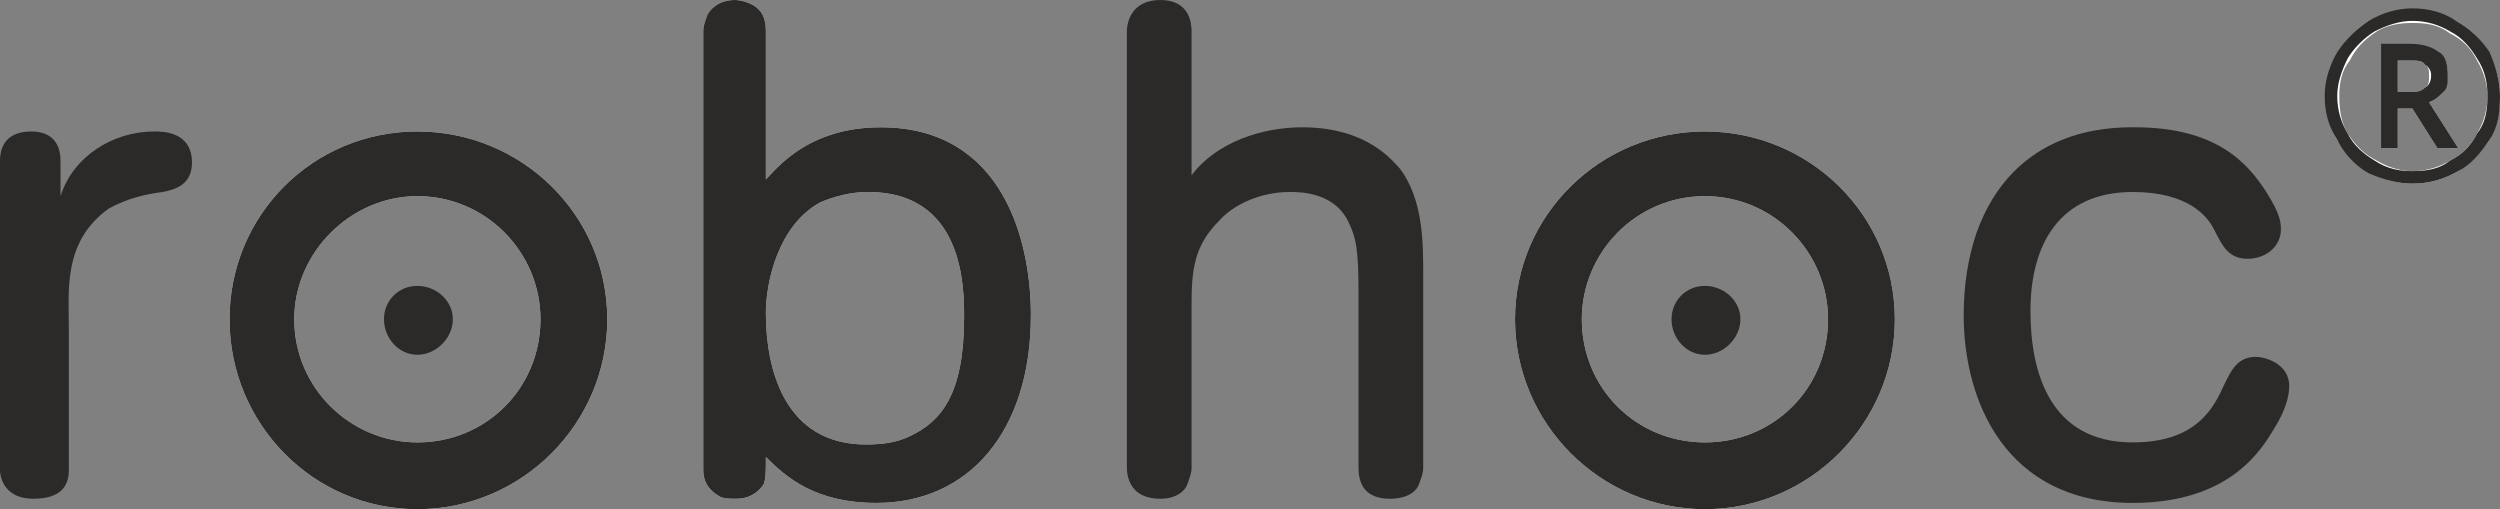
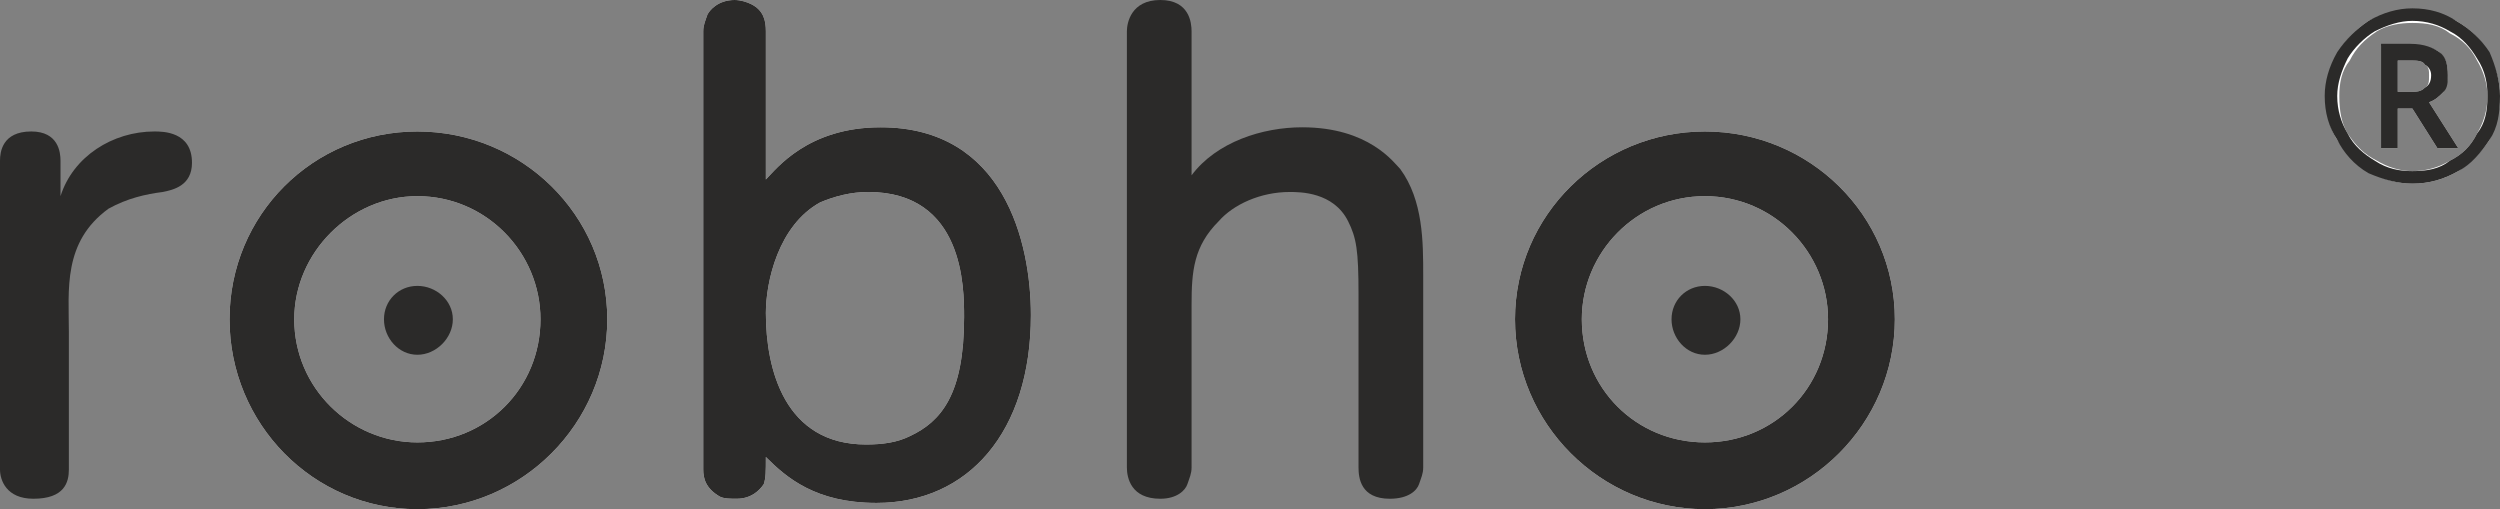
<svg xmlns="http://www.w3.org/2000/svg" xml:space="preserve" width="1198px" height="244px" version="1.1" style="shape-rendering:geometricPrecision; text-rendering:geometricPrecision; image-rendering:optimizeQuality; fill-rule:evenodd; clip-rule:evenodd" viewBox="0 0 1198 244">
  <rect x="0" y="0" width="1198" height="244" fill="#808080" stroke="none" />
  <defs>
    <style type="text/css">
   
    .fil0 {fill:white}
    .fil2 {fill:#FEFEFE;fill-rule:nonzero}
    .fil1 {fill:#2B2A29;fill-rule:nonzero}
   
  </style>
  </defs>
  <g id="Ebene_x0020_1">
    <path id="R_x0020_Hintergrund" class="fil0" d="M1149 44l6 0c3,0 5,0 7,-2 2,-1 2,-3 2,-6 0,-2 0,-4 -2,-5 -1,-2 -4,-2 -7,-2l-6 0 0 15zm24 -8c0,3 -1,6 -2,8 -2,2 -4,4 -7,5l14 22 -10 0 -12 -19 -7 0 0 19 -8 0 0 -49 14 0c7,0 11,1 14,3 3,3 4,6 4,11zm-58 10c0,-7 2,-14 5,-20 4,-7 9,-12 15,-16 7,-3 14,-5 21,-5 8,0 15,2 21,5 7,4 12,9 15,15 4,7 6,14 6,21 0,8 -2,14 -5,21 -4,6 -9,11 -15,15 -7,4 -14,6 -22,6 -7,0 -14,-2 -21,-6 -6,-4 -11,-9 -15,-15 -4,-6 -5,-13 -5,-21zm6 0c0,7 1,13 4,18 4,6 8,10 14,13 5,3 11,5 17,5 7,0 13,-2 18,-5 6,-3 10,-7 13,-13 3,-5 5,-11 5,-18 0,-6 -2,-12 -5,-17 -3,-6 -7,-10 -13,-13 -5,-4 -11,-5 -18,-5 -6,0 -12,1 -17,4 -6,4 -10,8 -13,14 -4,5 -5,11 -5,17z" />
    <path id="R_x0020_Grafiktext:_x0020_Noto_x0020_Sans_x0020__x0028_Normal_x0029__x0020__x0028_DEU_x0029__x0020_" class="fil1" d="M1149 44l6 0c3,0 5,0 7,-2 2,-1 3,-3 3,-6 0,-2 -1,-4 -3,-5 -1,-2 -4,-2 -7,-2l-6 0 0 15zm24 -8c0,3 0,6 -2,8 -2,2 -4,4 -7,5l14 22 -10 0 -12 -19 -7 0 0 19 -8 0 0 -50 14 0c7,0 11,2 14,4 3,2 4,6 4,11zm-59 10c0,-7 2,-14 6,-21 4,-6 9,-11 15,-15 7,-4 14,-6 21,-6 8,0 15,2 21,6 7,4 12,9 16,15 3,7 5,14 5,21 0,8 -1,15 -5,21 -4,6 -9,12 -15,15 -7,4 -14,6 -22,6 -7,0 -14,-2 -21,-5 -7,-4 -12,-10 -15,-16 -4,-6 -6,-13 -6,-21zm6 0c0,7 2,13 5,18 3,6 8,10 13,13 6,4 12,5 18,5 7,0 13,-1 18,-5 6,-3 10,-7 13,-13 4,-5 5,-11 5,-18 0,-6 -1,-12 -5,-18 -3,-5 -7,-10 -13,-13 -5,-3 -11,-5 -18,-5 -6,0 -12,2 -18,5 -5,3 -10,8 -13,13 -3,6 -5,12 -5,18z" />
-     <path id="c" class="fil1" d="M1066 184c3,-6 6,-13 15,-13 4,0 16,3 16,14 0,5 -2,12 -7,20 -6,10 -21,36 -68,36 -61,0 -81,-49 -81,-90 0,-14 2,-27 6,-39 18,-51 64,-51 76,-51 39,0 54,17 63,31 7,11 7,15 7,18 0,8 -7,14 -16,14 -9,0 -12,-6 -16,-14 -3,-6 -12,-18 -39,-18 -35,0 -49,25 -49,57 0,29 9,63 49,63 31,0 39,-17 44,-28z" />
    <path id="o_x0020_Hintergrund" class="fil2" d="M817 212c-33,0 -59,-26 -59,-59 0,-32 26,-59 59,-59 33,0 59,27 59,59 0,33 -26,59 -59,59zm0 -149c-50,0 -91,40 -91,90 0,50 41,91 91,91 50,0 91,-41 91,-91 0,-50 -41,-90 -91,-90z" />
    <path id="o_x0020_innen" class="fil1" d="M834 153c0,9 -8,17 -17,17 -9,0 -16,-8 -16,-17 0,-9 7,-16 16,-16 9,0 17,7 17,16z" />
    <path id="o_x0020_aussen" class="fil1" d="M817 212c-33,0 -59,-26 -59,-59 0,-32 26,-59 59,-59 33,0 59,27 59,59 0,33 -26,59 -59,59zm0 -149c-50,0 -91,40 -91,90 0,50 41,91 91,91 50,0 91,-41 91,-91 0,-50 -41,-90 -91,-90z" />
    <path id="h" class="fil1" d="M571 84c12,-16 34,-23 53,-23 32,0 44,17 47,20 11,15 11,35 11,51l0 92c0,3 -1,5 -2,8 -1,3 -5,7 -14,7 -14,0 -15,-10 -15,-15l0 -83c0,-21 -1,-27 -5,-35 -7,-14 -23,-14 -28,-14 -14,0 -27,6 -34,14 -12,12 -13,24 -13,40l0 78c0,3 -1,5 -2,8 -1,3 -5,7 -13,7 -14,0 -16,-10 -16,-15l0 -209c0,-4 2,-15 16,-15 14,0 15,11 15,15l0 69z" />
    <path id="b_x0020_Hintergrund" class="fil2" d="M416 92c-8,0 -16,2 -23,5 -20,11 -26,38 -26,53 0,27 9,63 48,63 8,0 15,-1 21,-4 15,-7 26,-20 26,-57 0,-14 0,-60 -46,-60zm-49 -6c5,-5 20,-25 55,-25 59,0 72,55 72,90 0,56 -30,90 -74,90 -29,0 -43,-12 -53,-22 0,7 0,10 -1,13 -2,3 -6,7 -13,7 -3,0 -6,0 -8,-1 -7,-4 -8,-9 -8,-13l0 -210c0,-3 1,-5 2,-8 1,-2 5,-7 13,-7 3,0 6,1 8,2 6,3 7,8 7,13l0 71z" />
    <path id="b" class="fil1" d="M416 92c-8,0 -16,2 -23,5 -20,11 -26,38 -26,53 0,27 9,63 48,63 8,0 15,-1 21,-4 15,-7 26,-20 26,-57 0,-14 0,-60 -46,-60zm-49 -6c5,-5 20,-25 55,-25 59,0 72,55 72,90 0,56 -30,90 -74,90 -29,0 -43,-12 -53,-22 0,7 0,10 -1,13 -2,3 -6,7 -13,7 -3,0 -6,0 -8,-1 -7,-4 -8,-9 -8,-13l0 -210c0,-3 1,-5 2,-8 1,-2 5,-7 13,-7 3,0 6,1 8,2 6,3 7,8 7,13l0 71z" />
    <path id="o_x0020_Hintergrund_0" class="fil2" d="M200 212c-32,0 -59,-26 -59,-59 0,-32 27,-59 59,-59 33,0 59,27 59,59 0,33 -26,59 -59,59zm0 -149c-50,0 -90,40 -90,90 0,50 40,91 90,91 50,0 91,-41 91,-91 0,-50 -41,-90 -91,-90z" />
    <path id="o_x0020_aussen_1" class="fil1" d="M200 212c-32,0 -59,-26 -59,-59 0,-32 27,-59 59,-59 33,0 59,27 59,59 0,33 -26,59 -59,59zm0 -149c-50,0 -90,40 -90,90 0,50 40,91 90,91 50,0 91,-41 91,-91 0,-50 -41,-90 -91,-90z" />
    <path id="o_x0020_innen_2" class="fil1" d="M217 153c0,9 -8,17 -17,17 -9,0 -16,-8 -16,-17 0,-9 7,-16 16,-16 9,0 17,7 17,16z" />
    <path id="r" class="fil1" d="M29 94c6,-19 25,-31 45,-31 4,0 18,0 18,15 0,11 -9,13 -14,14 -8,1 -17,3 -26,8 -22,16 -19,39 -19,59l0 66c0,6 -2,14 -17,14 -13,0 -16,-9 -16,-14l0 -148c0,-4 1,-14 15,-14 13,0 14,10 14,14l0 17z" />
  </g>
</svg>